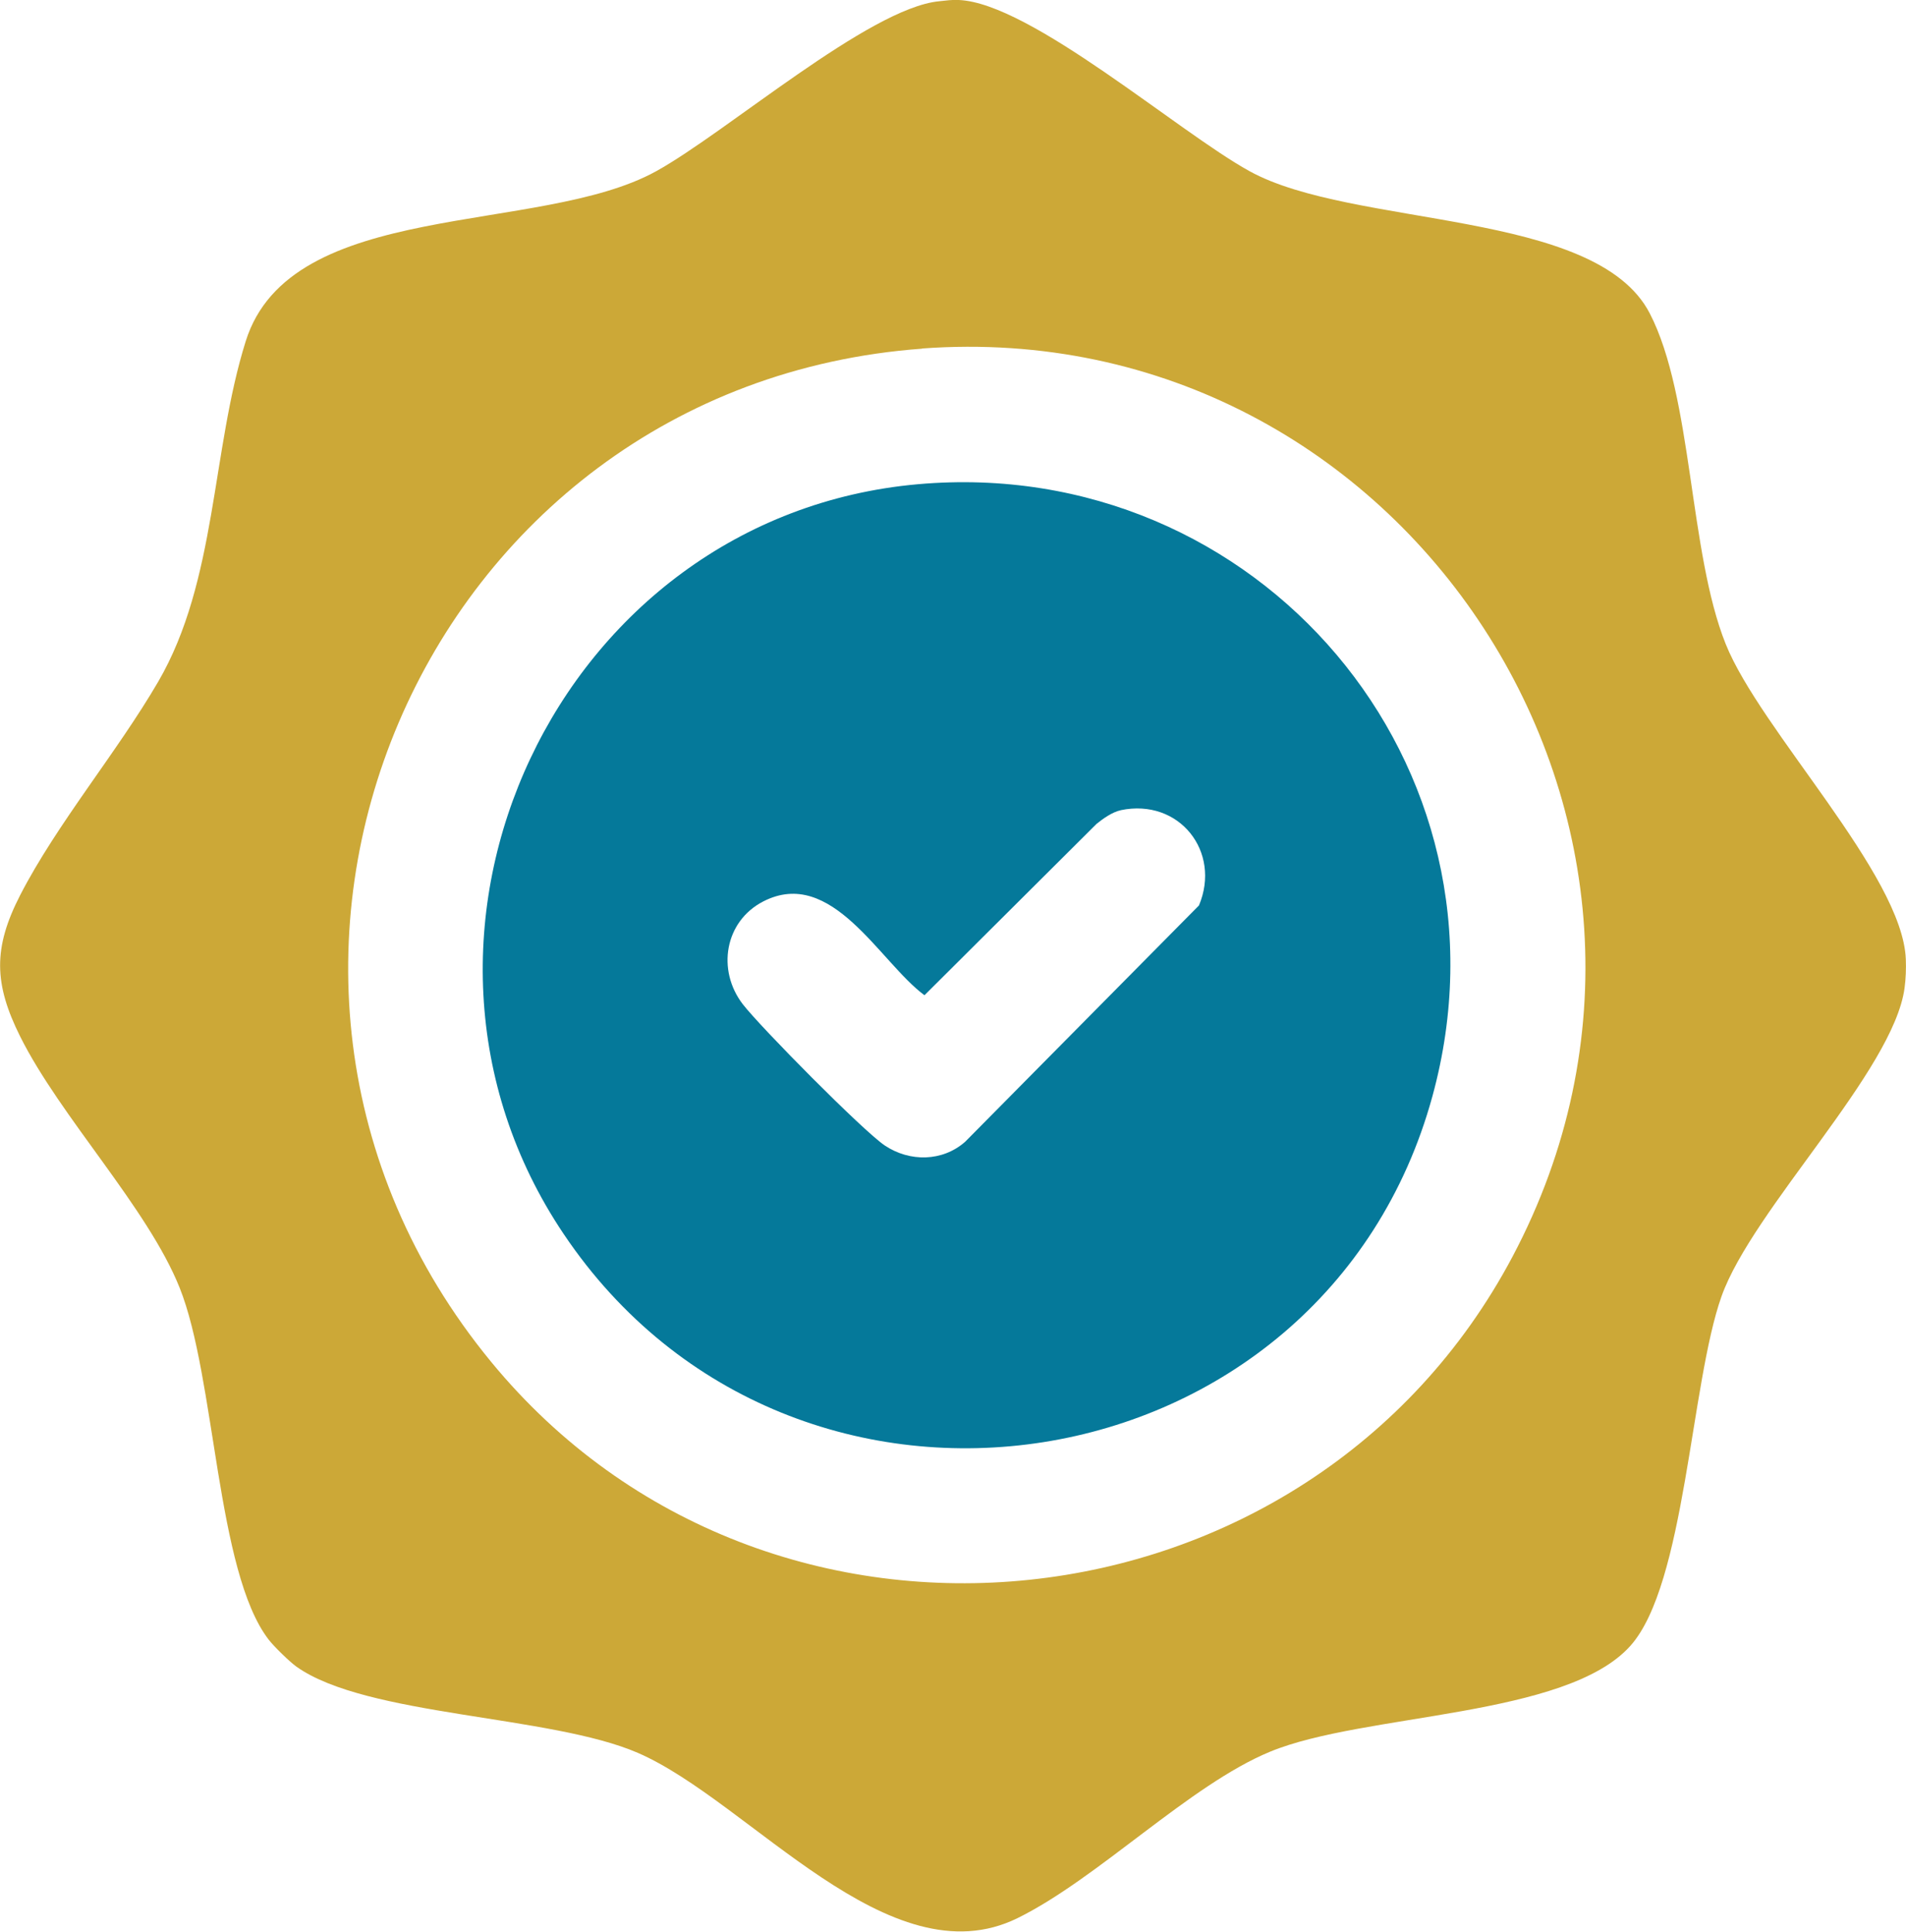
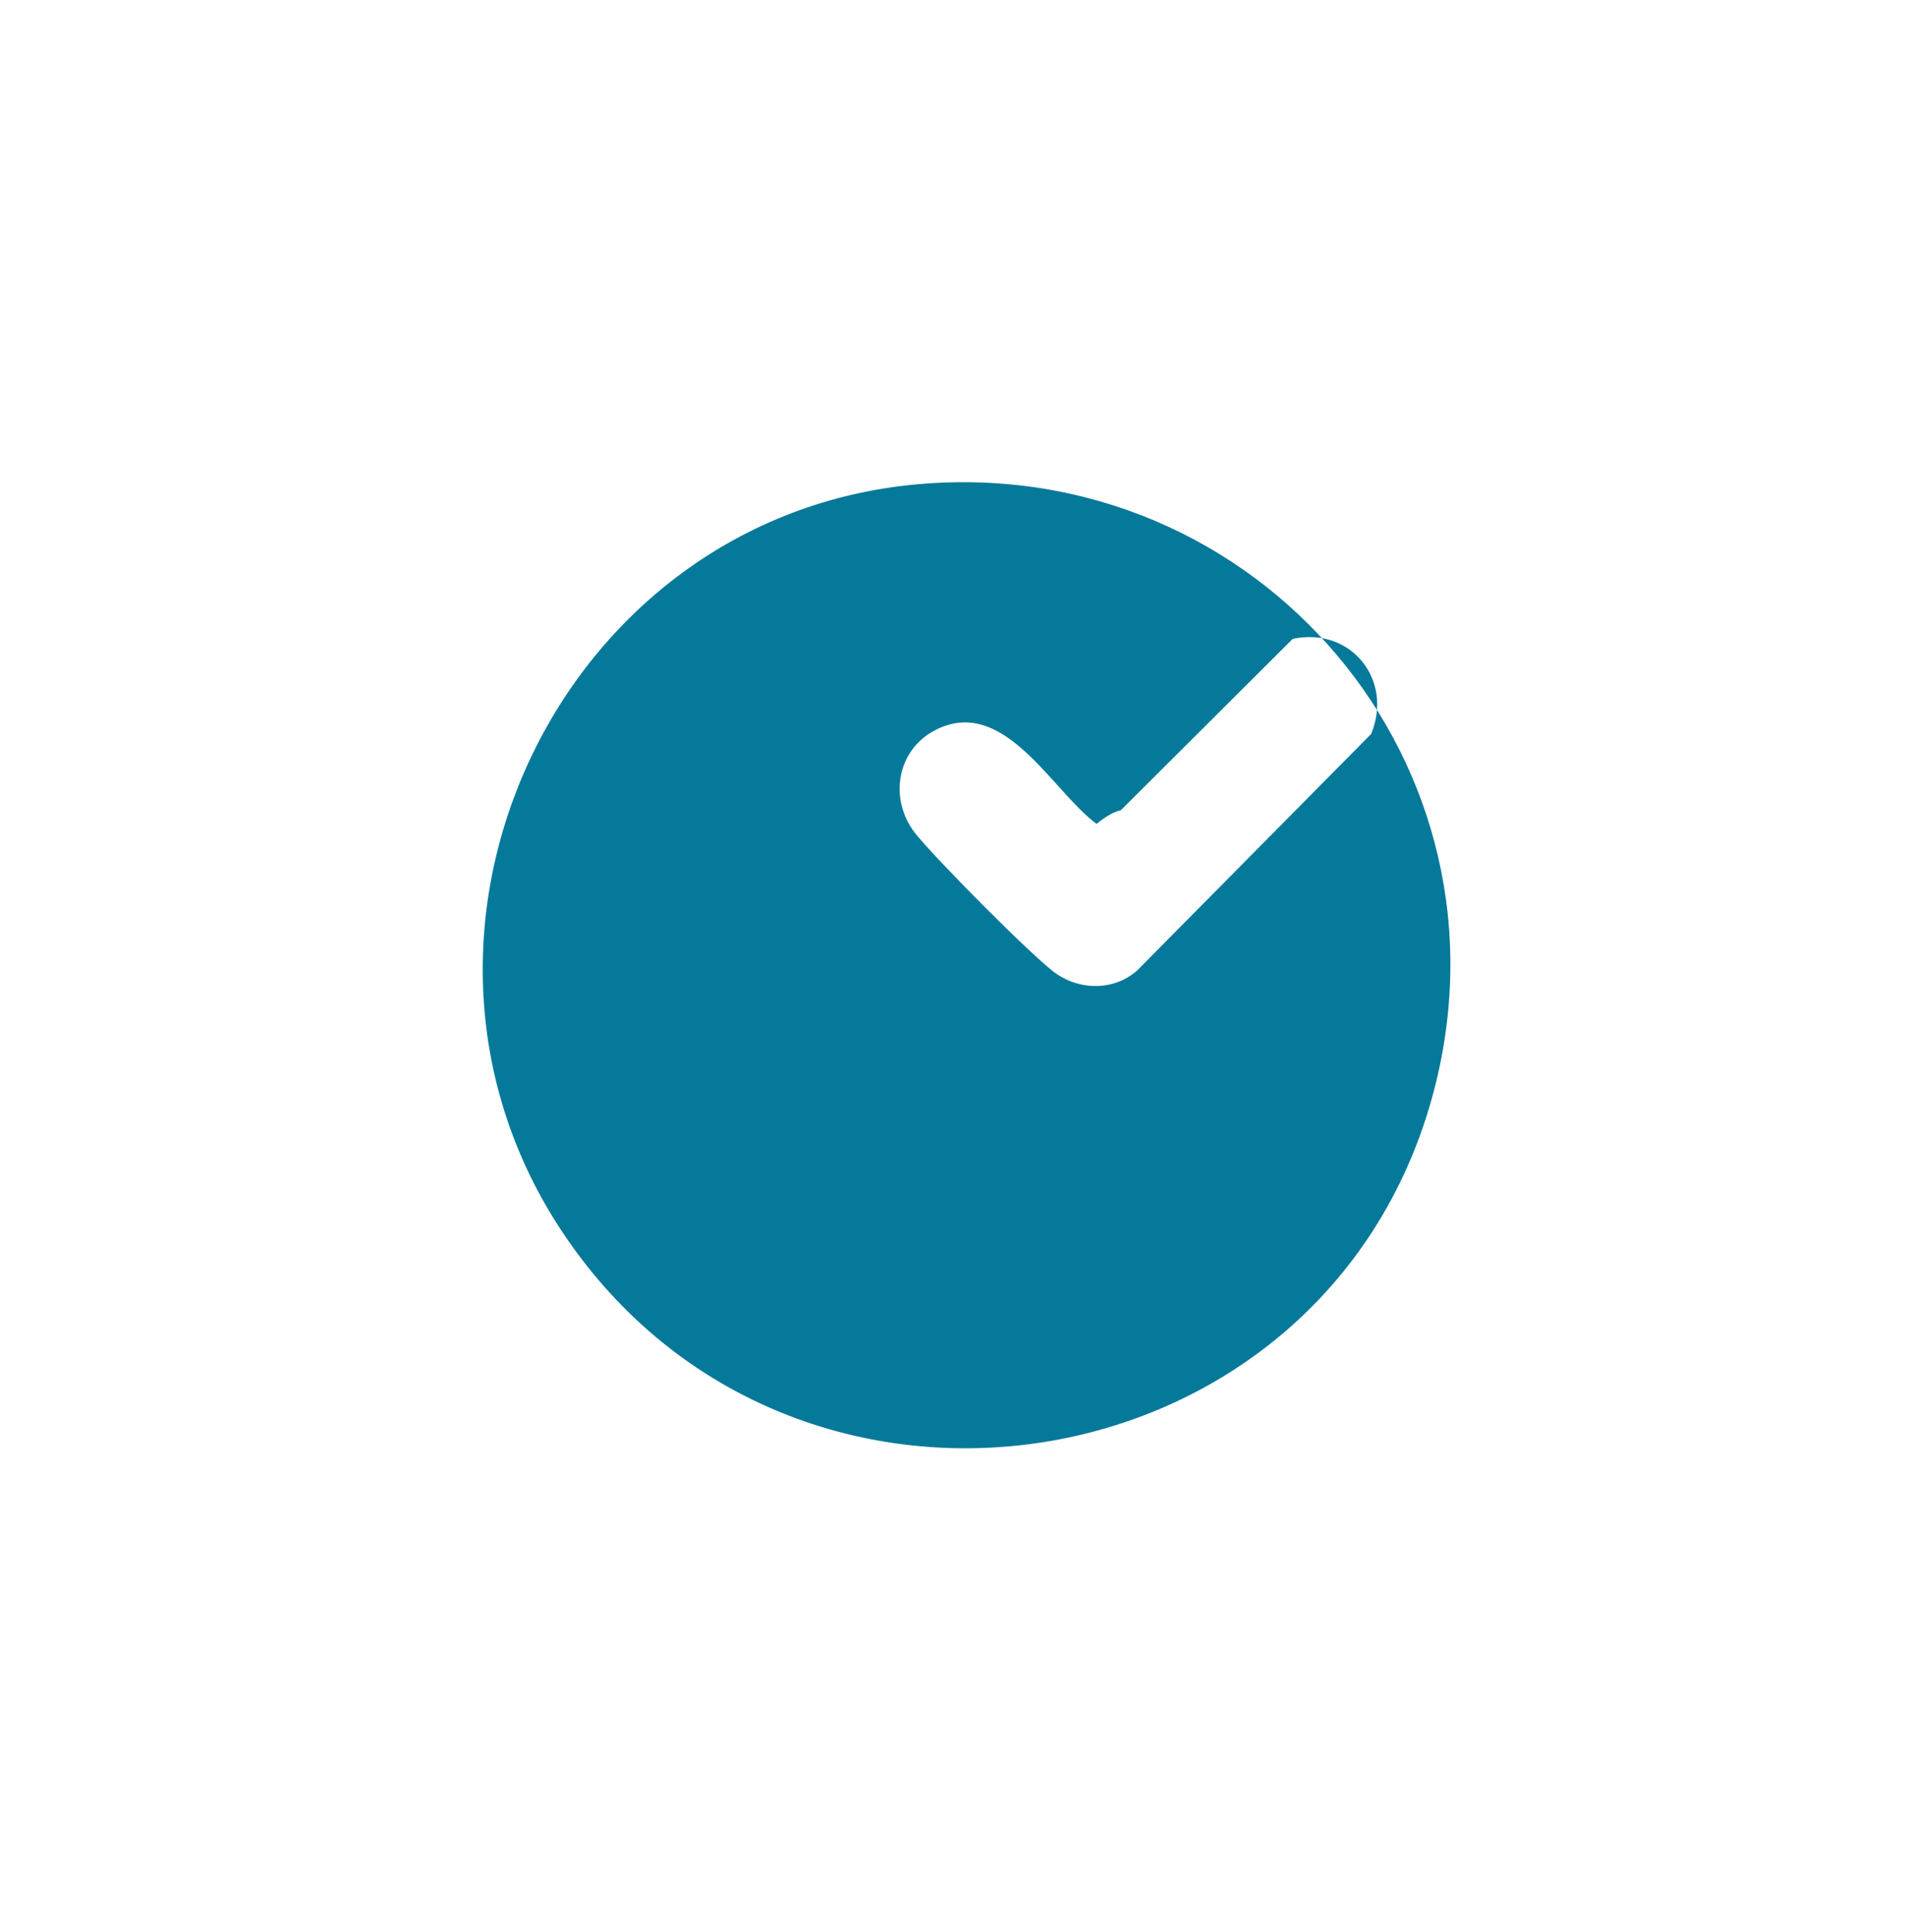
<svg xmlns="http://www.w3.org/2000/svg" id="Vrstva_2" data-name="Vrstva 2" viewBox="0 0 105.89 107.31">
  <defs>
    <style>      .cls-1 {        fill: #cca837;      }      .cls-2 {        fill: #05799a;      }    </style>
  </defs>
  <g id="Vrstva_1-2" data-name="Vrstva 1">
    <g>
-       <path class="cls-1" d="M52.17.07c.39-.04.7-.09,1.1-.07,3.99.17,12.19,7.33,16.15,9.51,5.75,3.17,19.22,2.09,22.23,7.89,2.4,4.63,2.17,13.25,4.22,18.37,1.92,4.8,9.83,12.82,10.01,17.52.02.54,0,1.07-.07,1.6-.62,4.6-8.45,12.29-10.17,17.13s-2.01,16-5.06,19.41c-3.57,4-14.79,3.73-20.01,5.88-4.47,1.84-9.57,7.05-14.04,9.25-7.14,3.51-14.87-6.48-21.09-9.18-4.87-2.11-15.07-2.02-18.97-4.79-.38-.27-1.26-1.13-1.55-1.51-2.91-3.79-2.94-14.55-4.94-19.54-1.77-4.43-6.63-9.49-8.86-13.96-1.46-2.93-1.51-4.91,0-7.85,2.05-3.98,5.38-7.93,7.67-11.86,3.26-5.6,2.95-12.82,4.86-18.91,2.49-7.96,16.31-5.87,22.79-9.44C40.36,7.36,48.28.45,52.17.07ZM51.23,19.37c-27.86,2.04-41.73,34.65-23.95,56.28,15.41,18.75,45.44,15.5,56.75-5.84,12.64-23.85-5.96-52.41-32.8-50.45Z" />
-       <path class="cls-2" d="M51,26.9c18.87-1.67,33.62,15.6,28.58,34-6.04,22.04-35.49,26.65-48.26,7.66-11.21-16.67-.3-39.89,19.68-41.66ZM62.27,45.01c-.47.1-.98.46-1.35.76l-9.56,9.52c-2.49-1.84-5.15-7.17-8.96-5.21-2.15,1.11-2.58,3.82-1.14,5.7.98,1.27,6.69,7.05,7.9,7.86,1.38.92,3.2.9,4.46-.21l12.99-13.13c1.25-2.98-1.09-5.97-4.35-5.29Z" />
+       <path class="cls-2" d="M51,26.9c18.87-1.67,33.62,15.6,28.58,34-6.04,22.04-35.49,26.65-48.26,7.66-11.21-16.67-.3-39.89,19.68-41.66ZM62.27,45.01c-.47.1-.98.46-1.35.76c-2.49-1.84-5.15-7.17-8.96-5.21-2.15,1.11-2.58,3.82-1.14,5.7.98,1.27,6.69,7.05,7.9,7.86,1.38.92,3.2.9,4.46-.21l12.99-13.13c1.25-2.98-1.09-5.97-4.35-5.29Z" />
    </g>
  </g>
</svg>